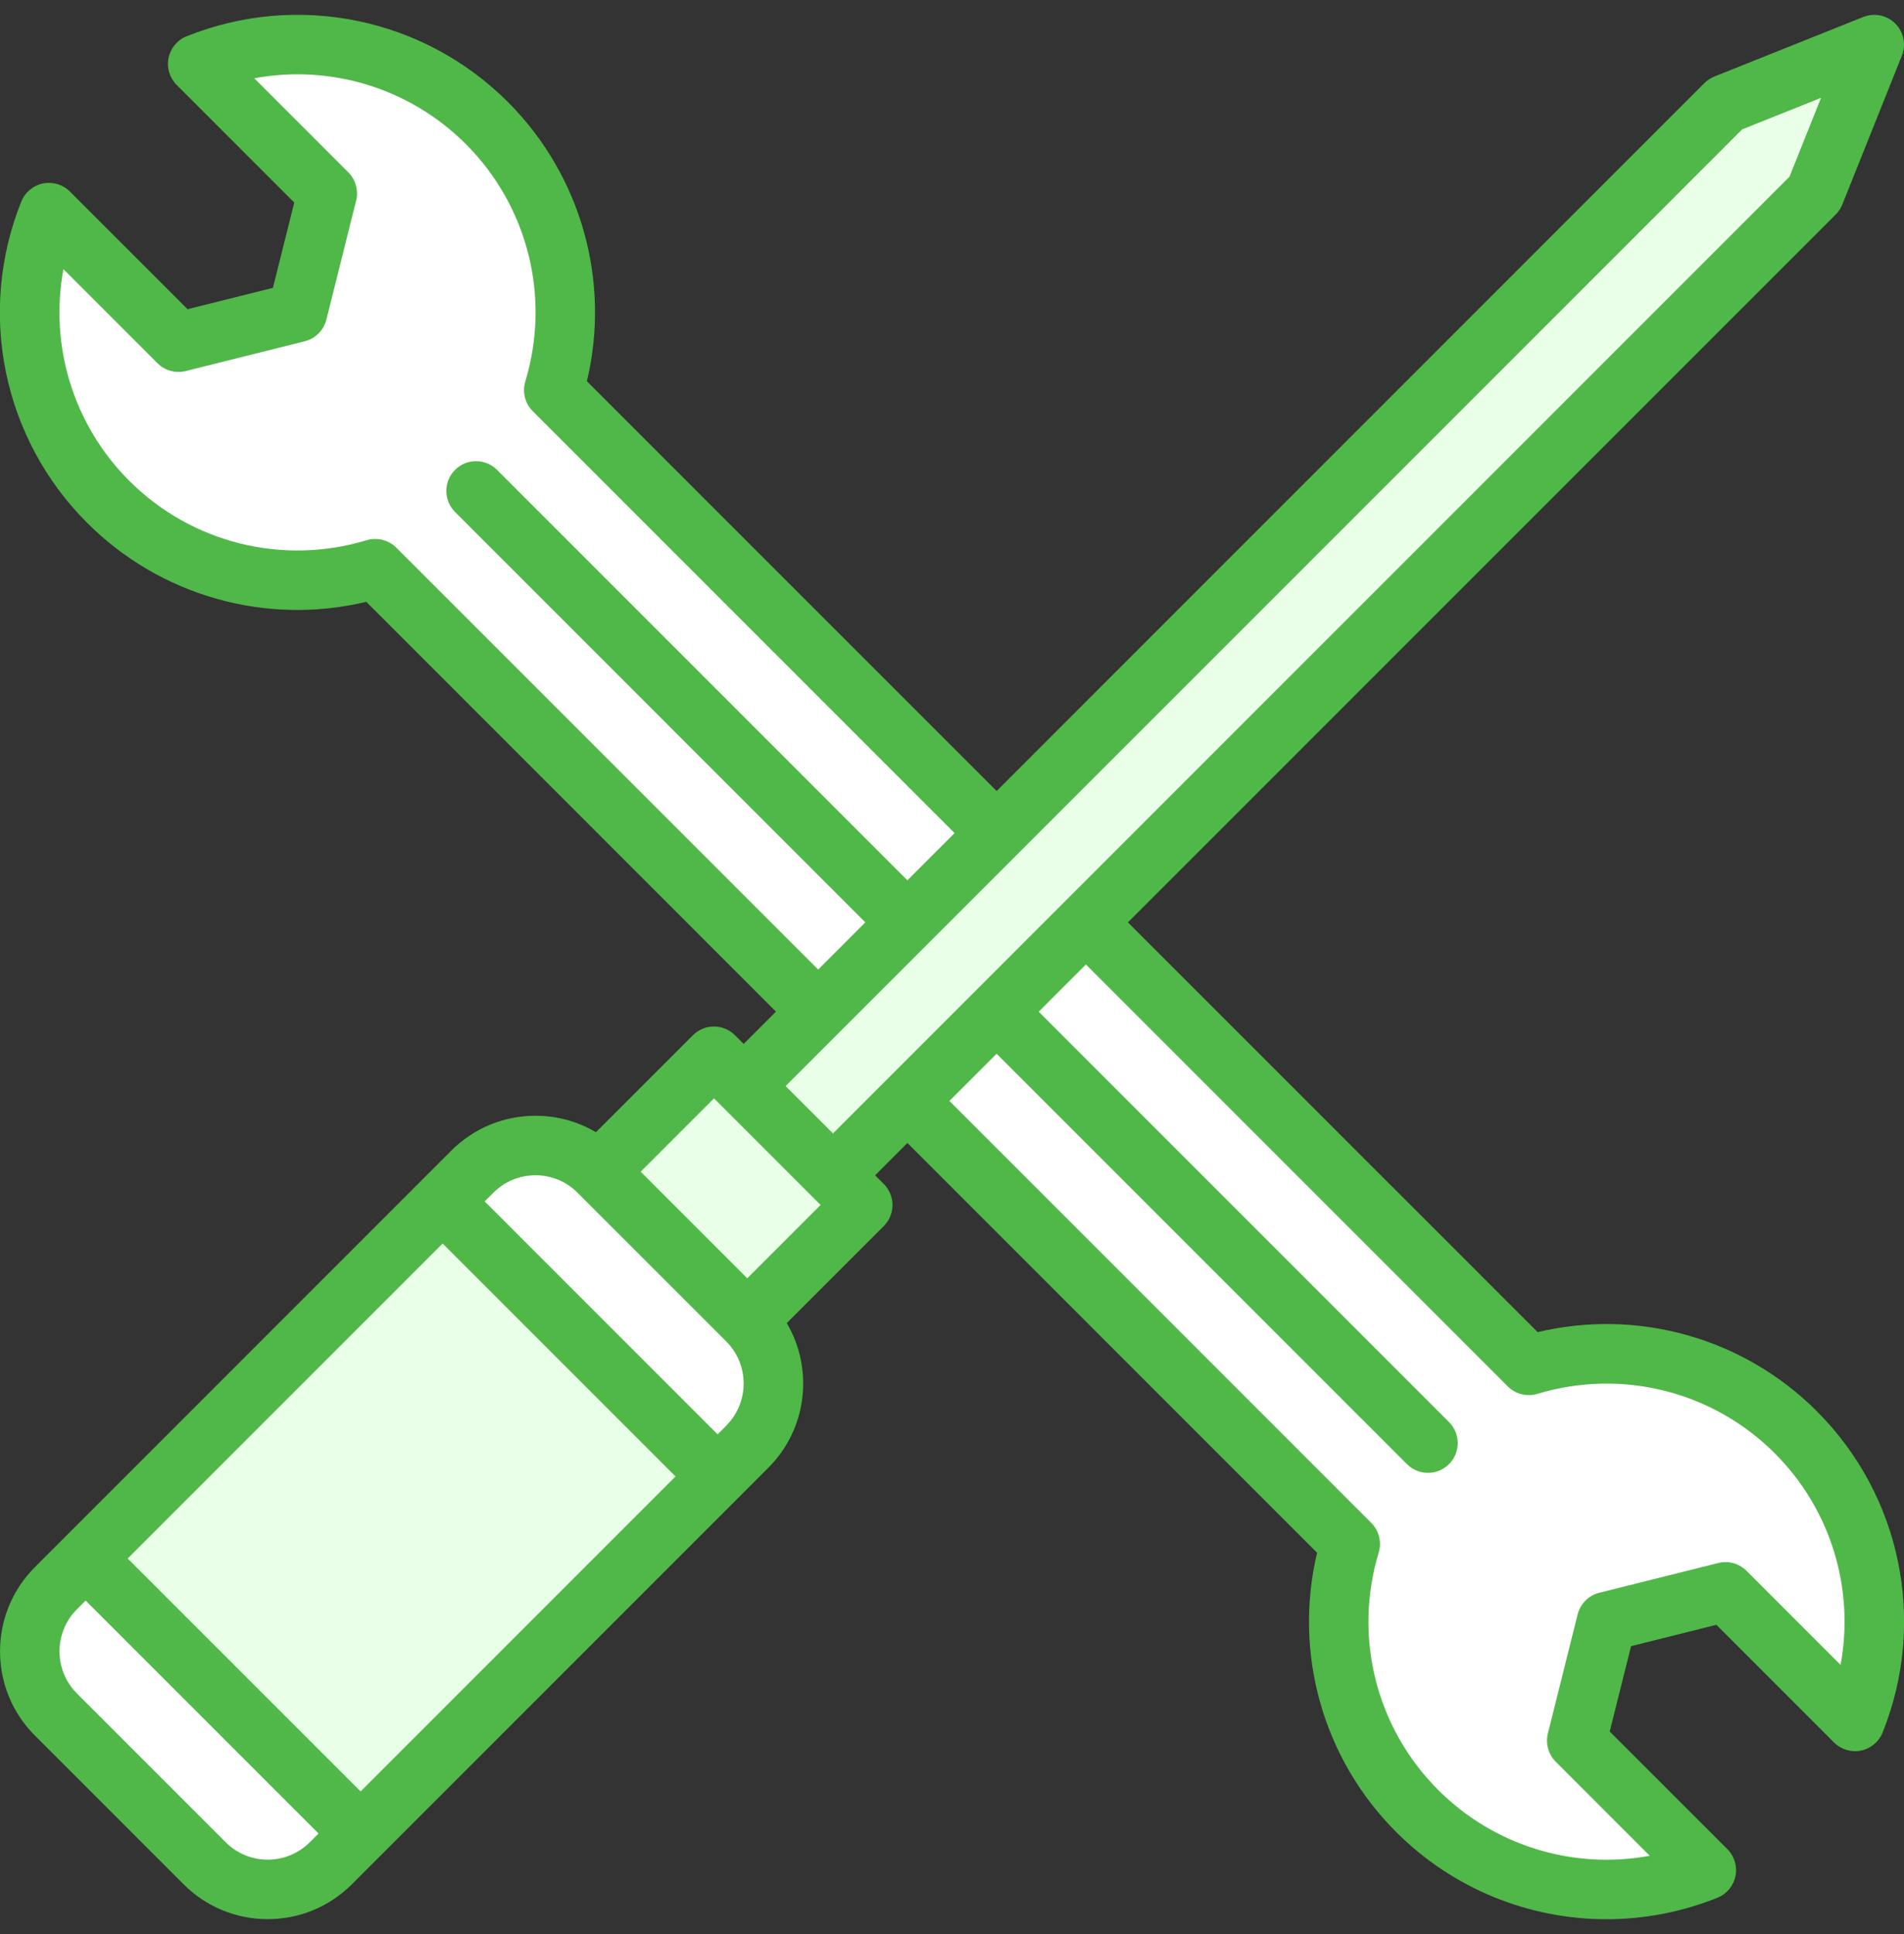
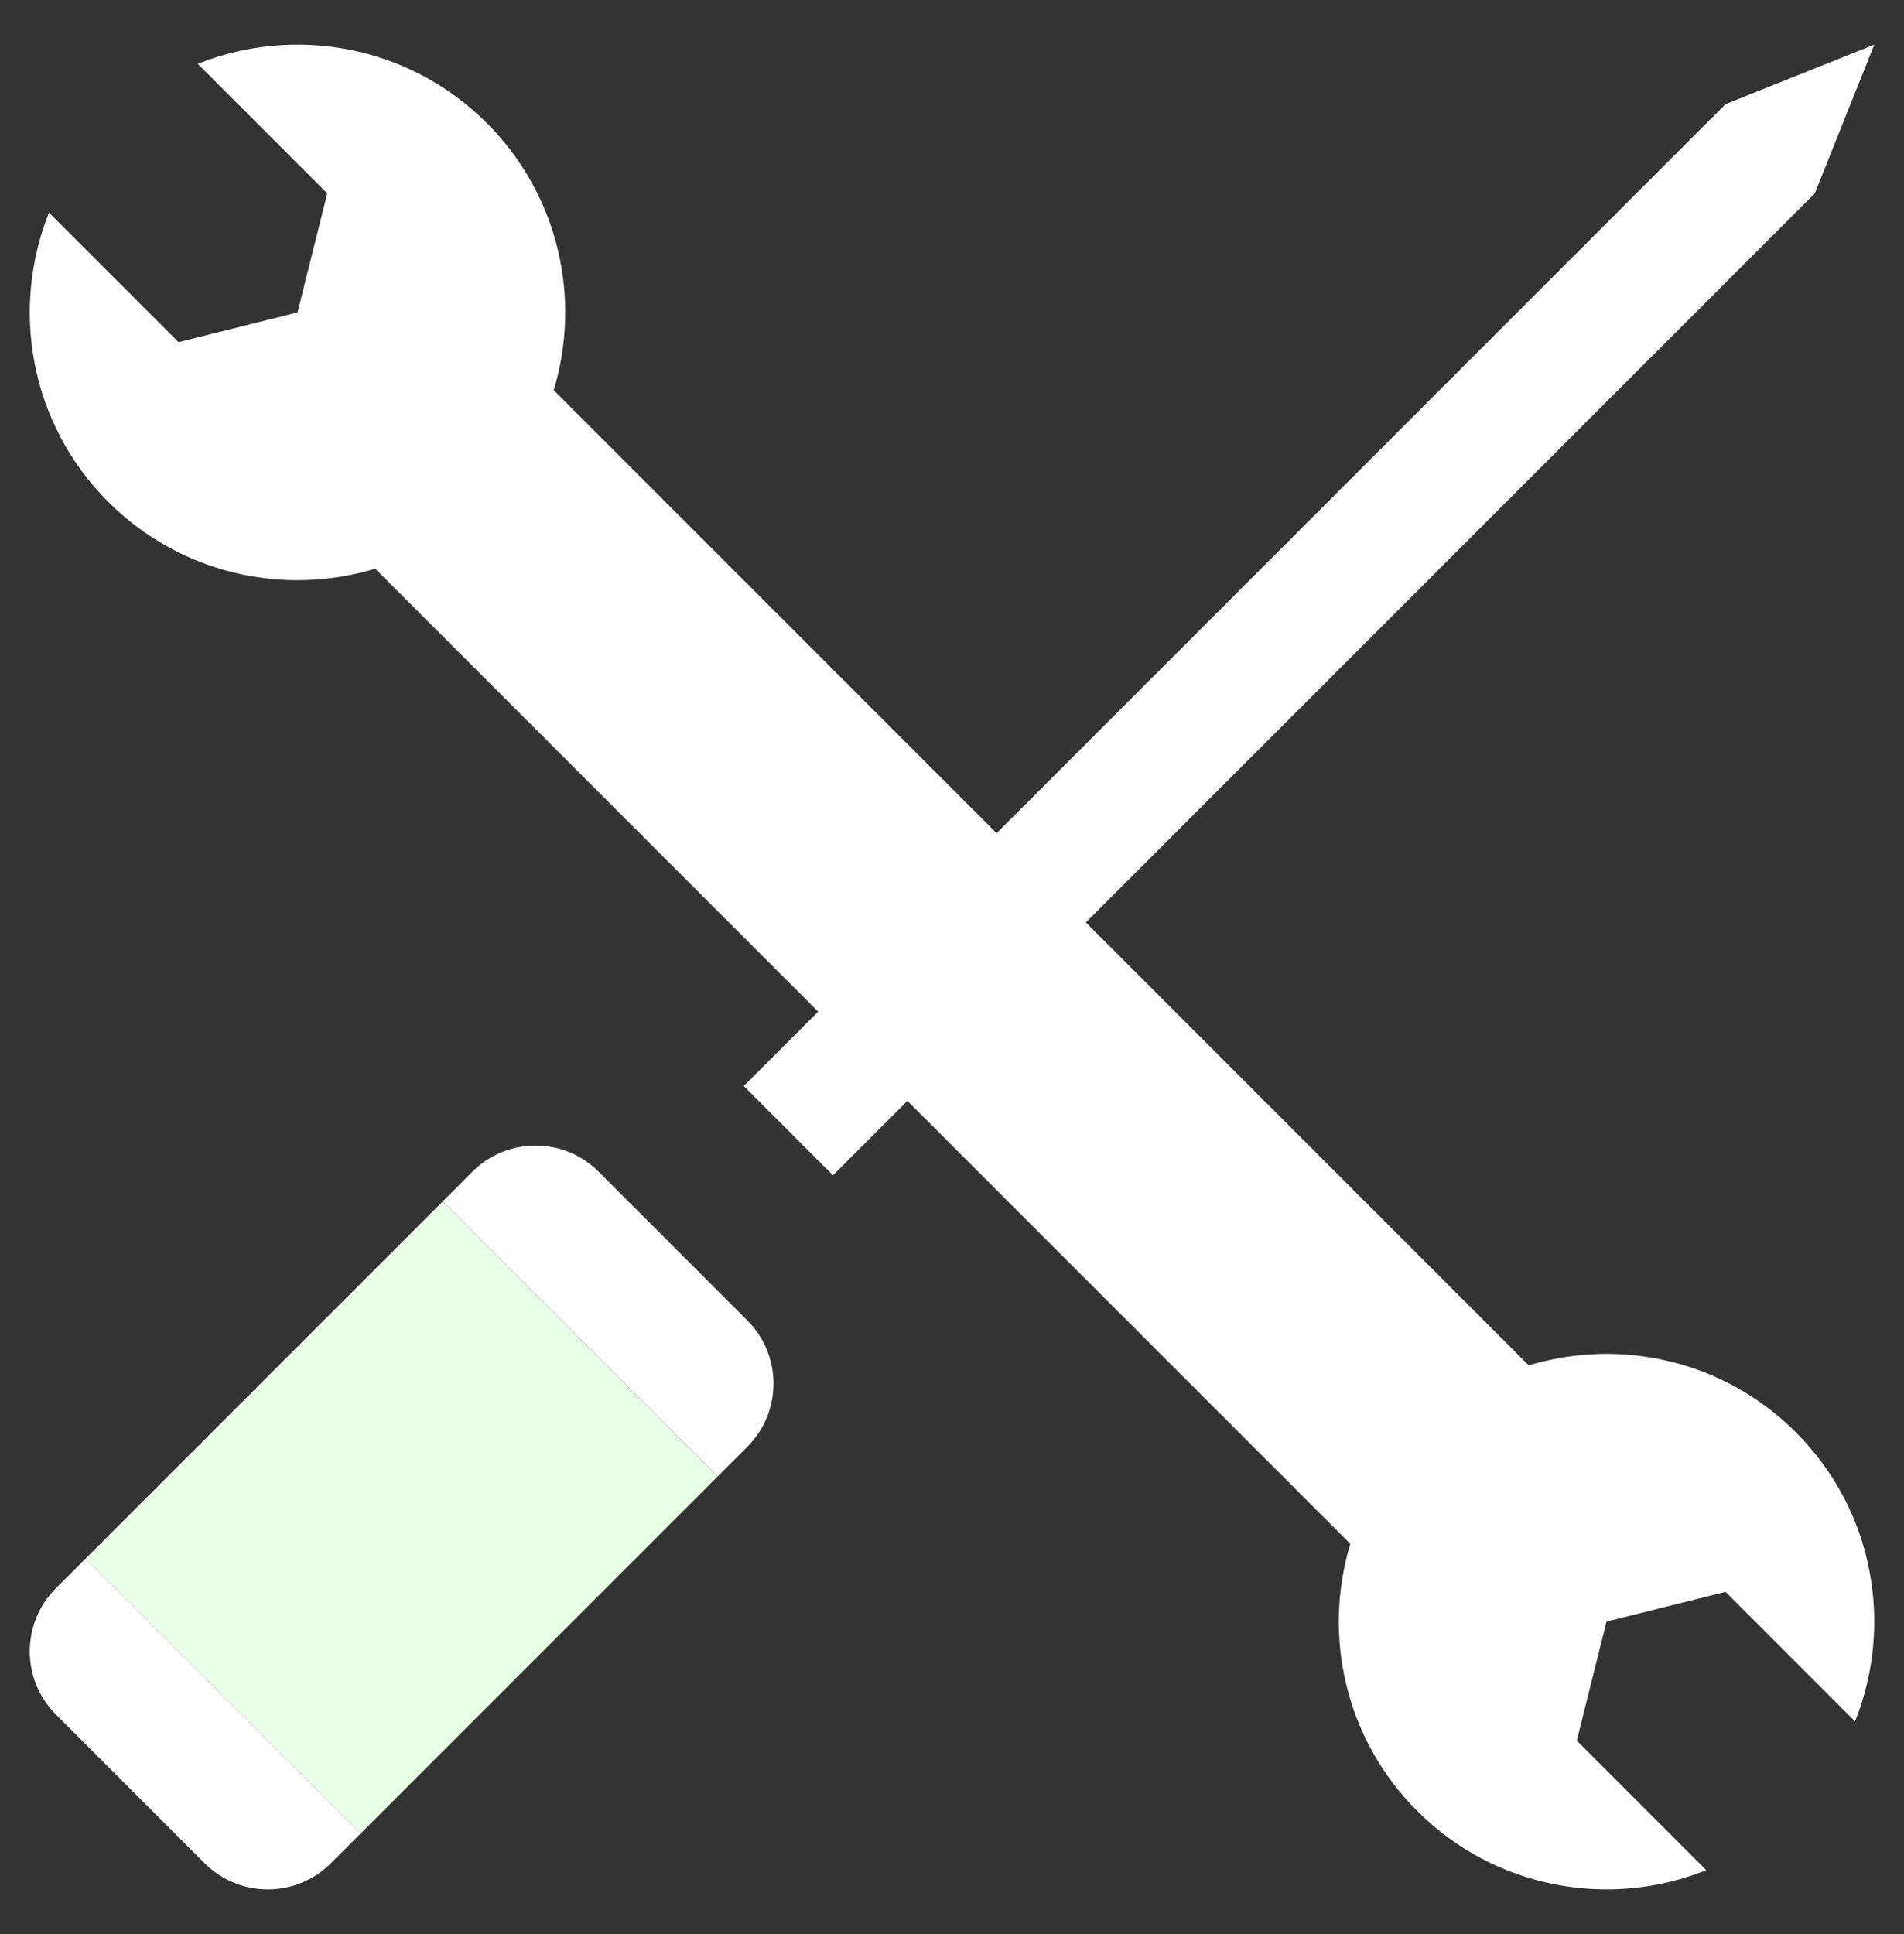
<svg xmlns="http://www.w3.org/2000/svg" width="64" height="65" viewBox="0 0 64 65" fill="none">
  <rect x="0" y="0" width="64" height="65" fill="#333333" stroke="none" />
  <g clip-path="url(#clip0_27_2617)">
    <g clip-path="url(#clip1_27_2617)">
      <path d="M1.647 7.146L6.001 11.5L10.001 10.5L11.001 6.5L6.647 2.146C9.891 0.846 13.737 1.509 16.364 4.136C18.794 6.566 19.543 10.039 18.613 13.114L51.387 45.888C54.461 44.958 57.934 45.706 60.364 48.136C62.992 50.764 63.654 54.61 62.354 57.854L58.001 53.5L54.001 54.5L53.001 58.5L57.354 62.854C54.111 64.154 50.264 63.491 47.637 60.864C45.207 58.434 44.458 54.961 45.388 51.886L12.613 19.113C9.539 20.043 6.066 19.294 3.636 16.864C1.009 14.236 0.347 10.39 1.647 7.146Z" fill="white" />
-       <path d="M24.001 35.5L19.001 40.5L24.001 45.5L29.001 40.5L24.001 35.5Z" fill="#EAFFE8" />
      <path d="M58.001 3.5L25 36.5L28 39.5L61.001 6.5L63.001 1.5L58.001 3.5Z" fill="white" />
      <path d="M1.879 53.379C0.708 54.55 0.708 56.45 1.879 57.621L6.879 62.621C7.466 63.208 8.233 63.5 9.001 63.5C9.768 63.5 10.536 63.208 11.122 62.621L12.122 61.621L2.879 52.379L1.879 53.379Z" fill="white" />
      <path d="M14.88 40.38L2.88 52.379L12.123 61.622L24.122 49.622L14.88 40.38Z" fill="#EAFFE8" />
      <path d="M25.122 44.379L20.122 39.379C19.536 38.792 18.768 38.5 18.001 38.5C17.233 38.5 16.466 38.792 15.879 39.379L14.879 40.379L24.122 49.621L25.122 48.621C26.293 47.45 26.293 45.55 25.122 44.379Z" fill="white" />
-       <path d="M61.071 47.429C58.602 44.96 55.055 43.97 51.685 44.771L37.913 31L61.707 7.207C61.803 7.111 61.878 6.997 61.928 6.871L63.928 1.871C64.077 1.5 63.99 1.076 63.707 0.792C63.425 0.51 63 0.422 62.628 0.571L57.628 2.571C57.502 2.621 57.388 2.696 57.292 2.792L33.5 26.585L19.728 12.814C20.53 9.444 19.538 5.896 17.071 3.427C14.235 0.594 9.997 -0.274 6.273 1.219C5.961 1.344 5.733 1.617 5.666 1.946C5.598 2.275 5.701 2.616 5.938 2.854L9.891 6.806L9.173 9.675L6.305 10.392L2.351 6.439C2.113 6.201 1.772 6.099 1.443 6.166C1.115 6.234 0.841 6.462 0.716 6.774C-0.777 10.497 0.091 14.735 2.927 17.57C5.396 20.037 8.943 21.029 12.312 20.227L26.083 33.999L24.997 35.085L24.705 34.792C24.315 34.402 23.681 34.402 23.291 34.792L20.031 38.052C19.422 37.691 18.725 37.499 17.998 37.499C16.93 37.499 15.926 37.915 15.17 38.67L1.171 52.671C-0.389 54.231 -0.389 56.769 1.171 58.327L6.171 63.327C6.926 64.082 7.931 64.499 9 64.499C10.068 64.499 11.072 64.082 11.828 63.327L25.828 49.327C27.143 48.012 27.35 46.001 26.446 44.467L29.707 41.206C30.097 40.816 30.097 40.182 29.707 39.792L29.415 39.5L30.501 38.414L44.272 52.185C43.471 55.555 44.462 59.102 46.93 61.571C48.843 63.485 51.397 64.502 54 64.502C55.252 64.502 56.517 64.266 57.727 63.781C58.04 63.656 58.267 63.382 58.335 63.054C58.402 62.725 58.3 62.384 58.062 62.146L54.108 58.194L54.826 55.325L57.695 54.607L61.647 58.561C61.885 58.799 62.226 58.901 62.555 58.834C62.883 58.766 63.157 58.537 63.282 58.226C64.775 54.502 63.907 50.265 61.071 47.43V47.429ZM13.32 18.406C13.06 18.146 12.676 18.05 12.323 18.156C9.491 19.012 6.433 18.247 4.343 16.157C2.456 14.27 1.658 11.605 2.132 9.046L5.293 12.207C5.542 12.456 5.902 12.556 6.243 12.47L10.243 11.47C10.602 11.38 10.881 11.101 10.971 10.742L11.971 6.742C12.056 6.401 11.956 6.041 11.708 5.792L8.547 2.631C11.105 2.157 13.77 2.955 15.658 4.842C17.748 6.932 18.515 9.99 17.657 12.822C17.551 13.175 17.647 13.559 17.907 13.819L32.087 27.999L30.501 29.585L16.708 15.792C16.318 15.402 15.685 15.402 15.295 15.792C14.905 16.182 14.905 16.816 15.295 17.206L29.087 30.999L27.501 32.585L13.321 18.405L13.32 18.406ZM10.413 61.914C10.036 62.291 9.533 62.5 9 62.5C8.466 62.5 7.963 62.292 7.586 61.914L2.586 56.914C1.806 56.134 1.806 54.865 2.586 54.085L2.878 53.792L10.707 61.621L10.415 61.914H10.413ZM12.121 60.207L4.292 52.379L14.878 41.792L22.707 49.621L12.121 60.207ZM24.413 47.914L24.121 48.206L16.292 40.377L16.585 40.085C16.962 39.707 17.465 39.499 17.998 39.499C18.532 39.499 19.035 39.706 19.412 40.085C21.365 42.037 24.412 45.084 24.412 45.084C25.192 45.864 25.191 47.132 24.412 47.911L24.413 47.914ZM25.121 42.965L21.535 39.379L24 36.914L24.292 37.206L27.291 40.205L27.583 40.497L25.118 42.962L25.121 42.965ZM28 38.086L26.413 36.5L58.562 4.352L61.205 3.295L60.147 5.937L28 38.086ZM61.868 55.954L58.707 52.792C58.458 52.544 58.098 52.444 57.757 52.53L53.757 53.53C53.398 53.62 53.12 53.899 53.03 54.257L52.03 58.257C51.945 58.599 52.045 58.959 52.292 59.207L55.453 62.369C52.896 62.842 50.23 62.045 48.342 60.157C46.252 58.067 45.486 55.01 46.343 52.177C46.45 51.825 46.353 51.441 46.093 51.181L31.913 37.001L33.5 35.415L47.292 49.207C47.487 49.402 47.743 49.5 48 49.5C48.256 49.5 48.511 49.402 48.707 49.207C49.097 48.817 49.097 48.184 48.707 47.794L34.915 34.001L36.501 32.415L50.681 46.595C50.942 46.855 51.325 46.951 51.677 46.845C54.51 45.989 57.567 46.754 59.657 48.844C61.545 50.731 62.342 53.396 61.868 55.955V55.954Z" fill="#50B848" />
-       <path d="M28 38.086L26.413 36.5L58.562 4.352L61.205 3.295L60.147 5.937L28 38.086Z" fill="#EAFFE8" />
    </g>
  </g>
  <defs>
    <clipPath id="clip0_27_2617">
      <rect width="64" height="64" fill="white" transform="translate(0 0.5)" />
    </clipPath>
    <clipPath id="clip1_27_2617">
      <rect width="64" height="64" fill="white" transform="translate(0 0.5)" />
    </clipPath>
  </defs>
</svg>